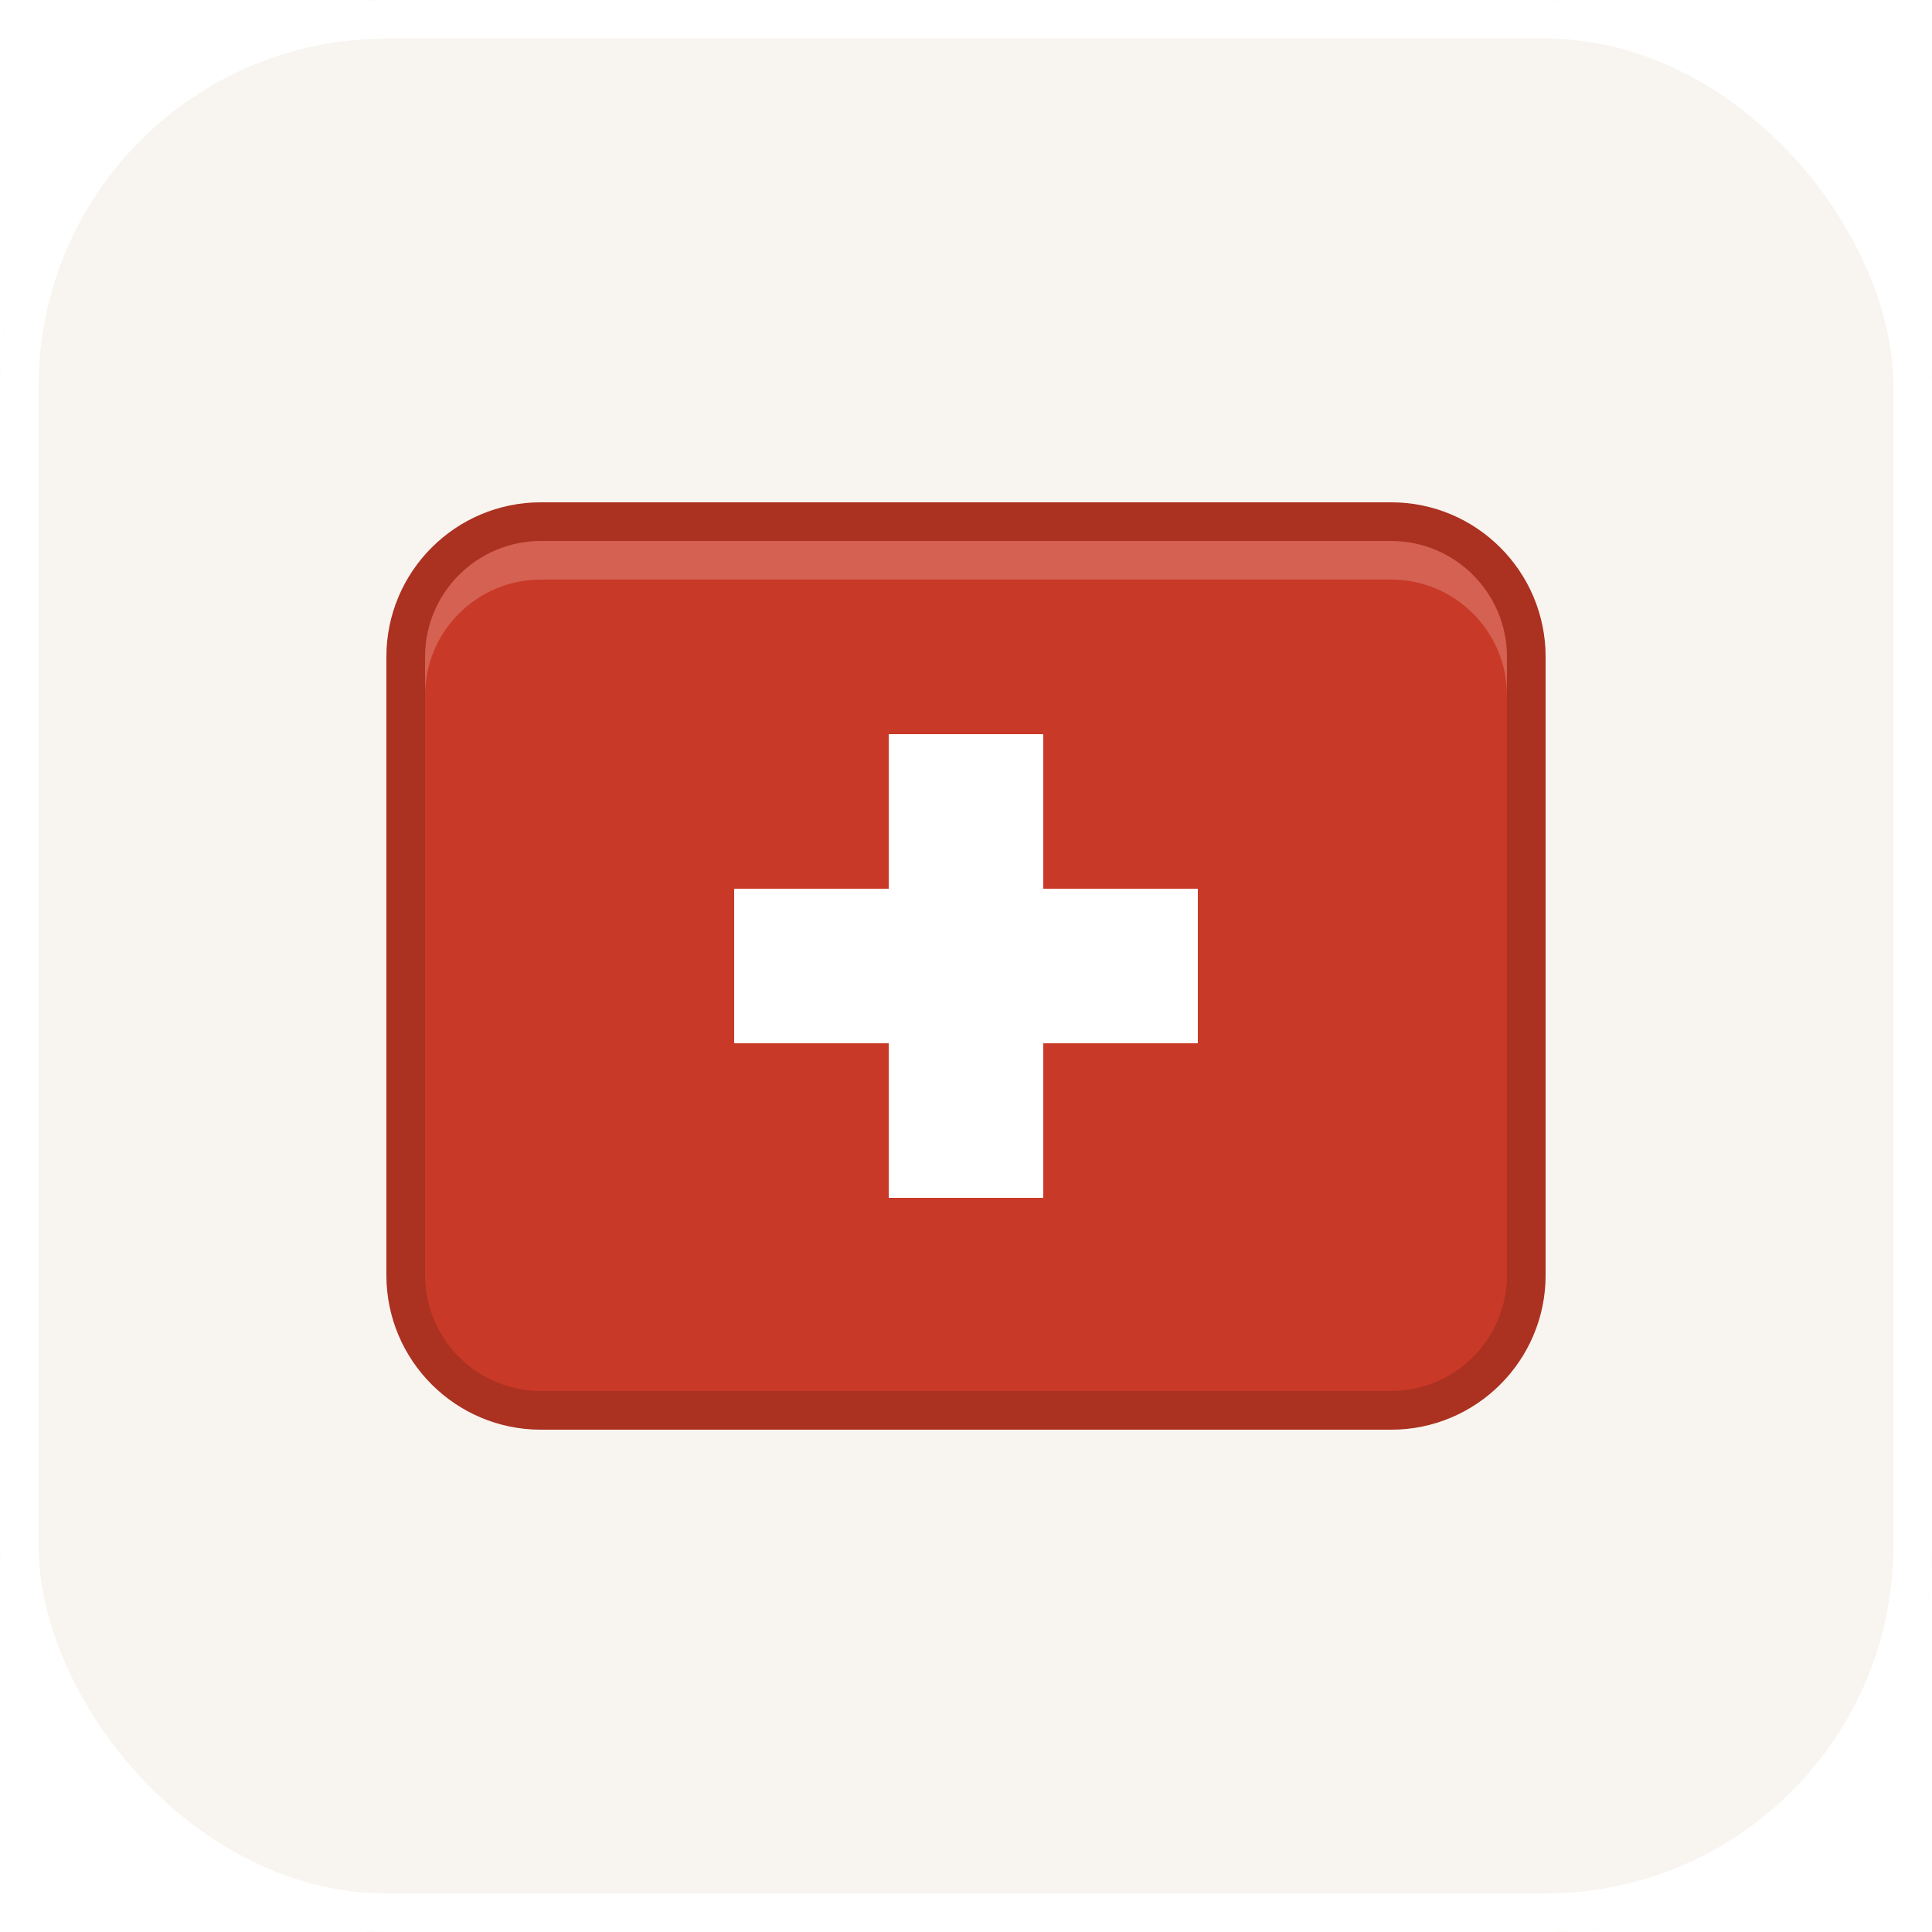
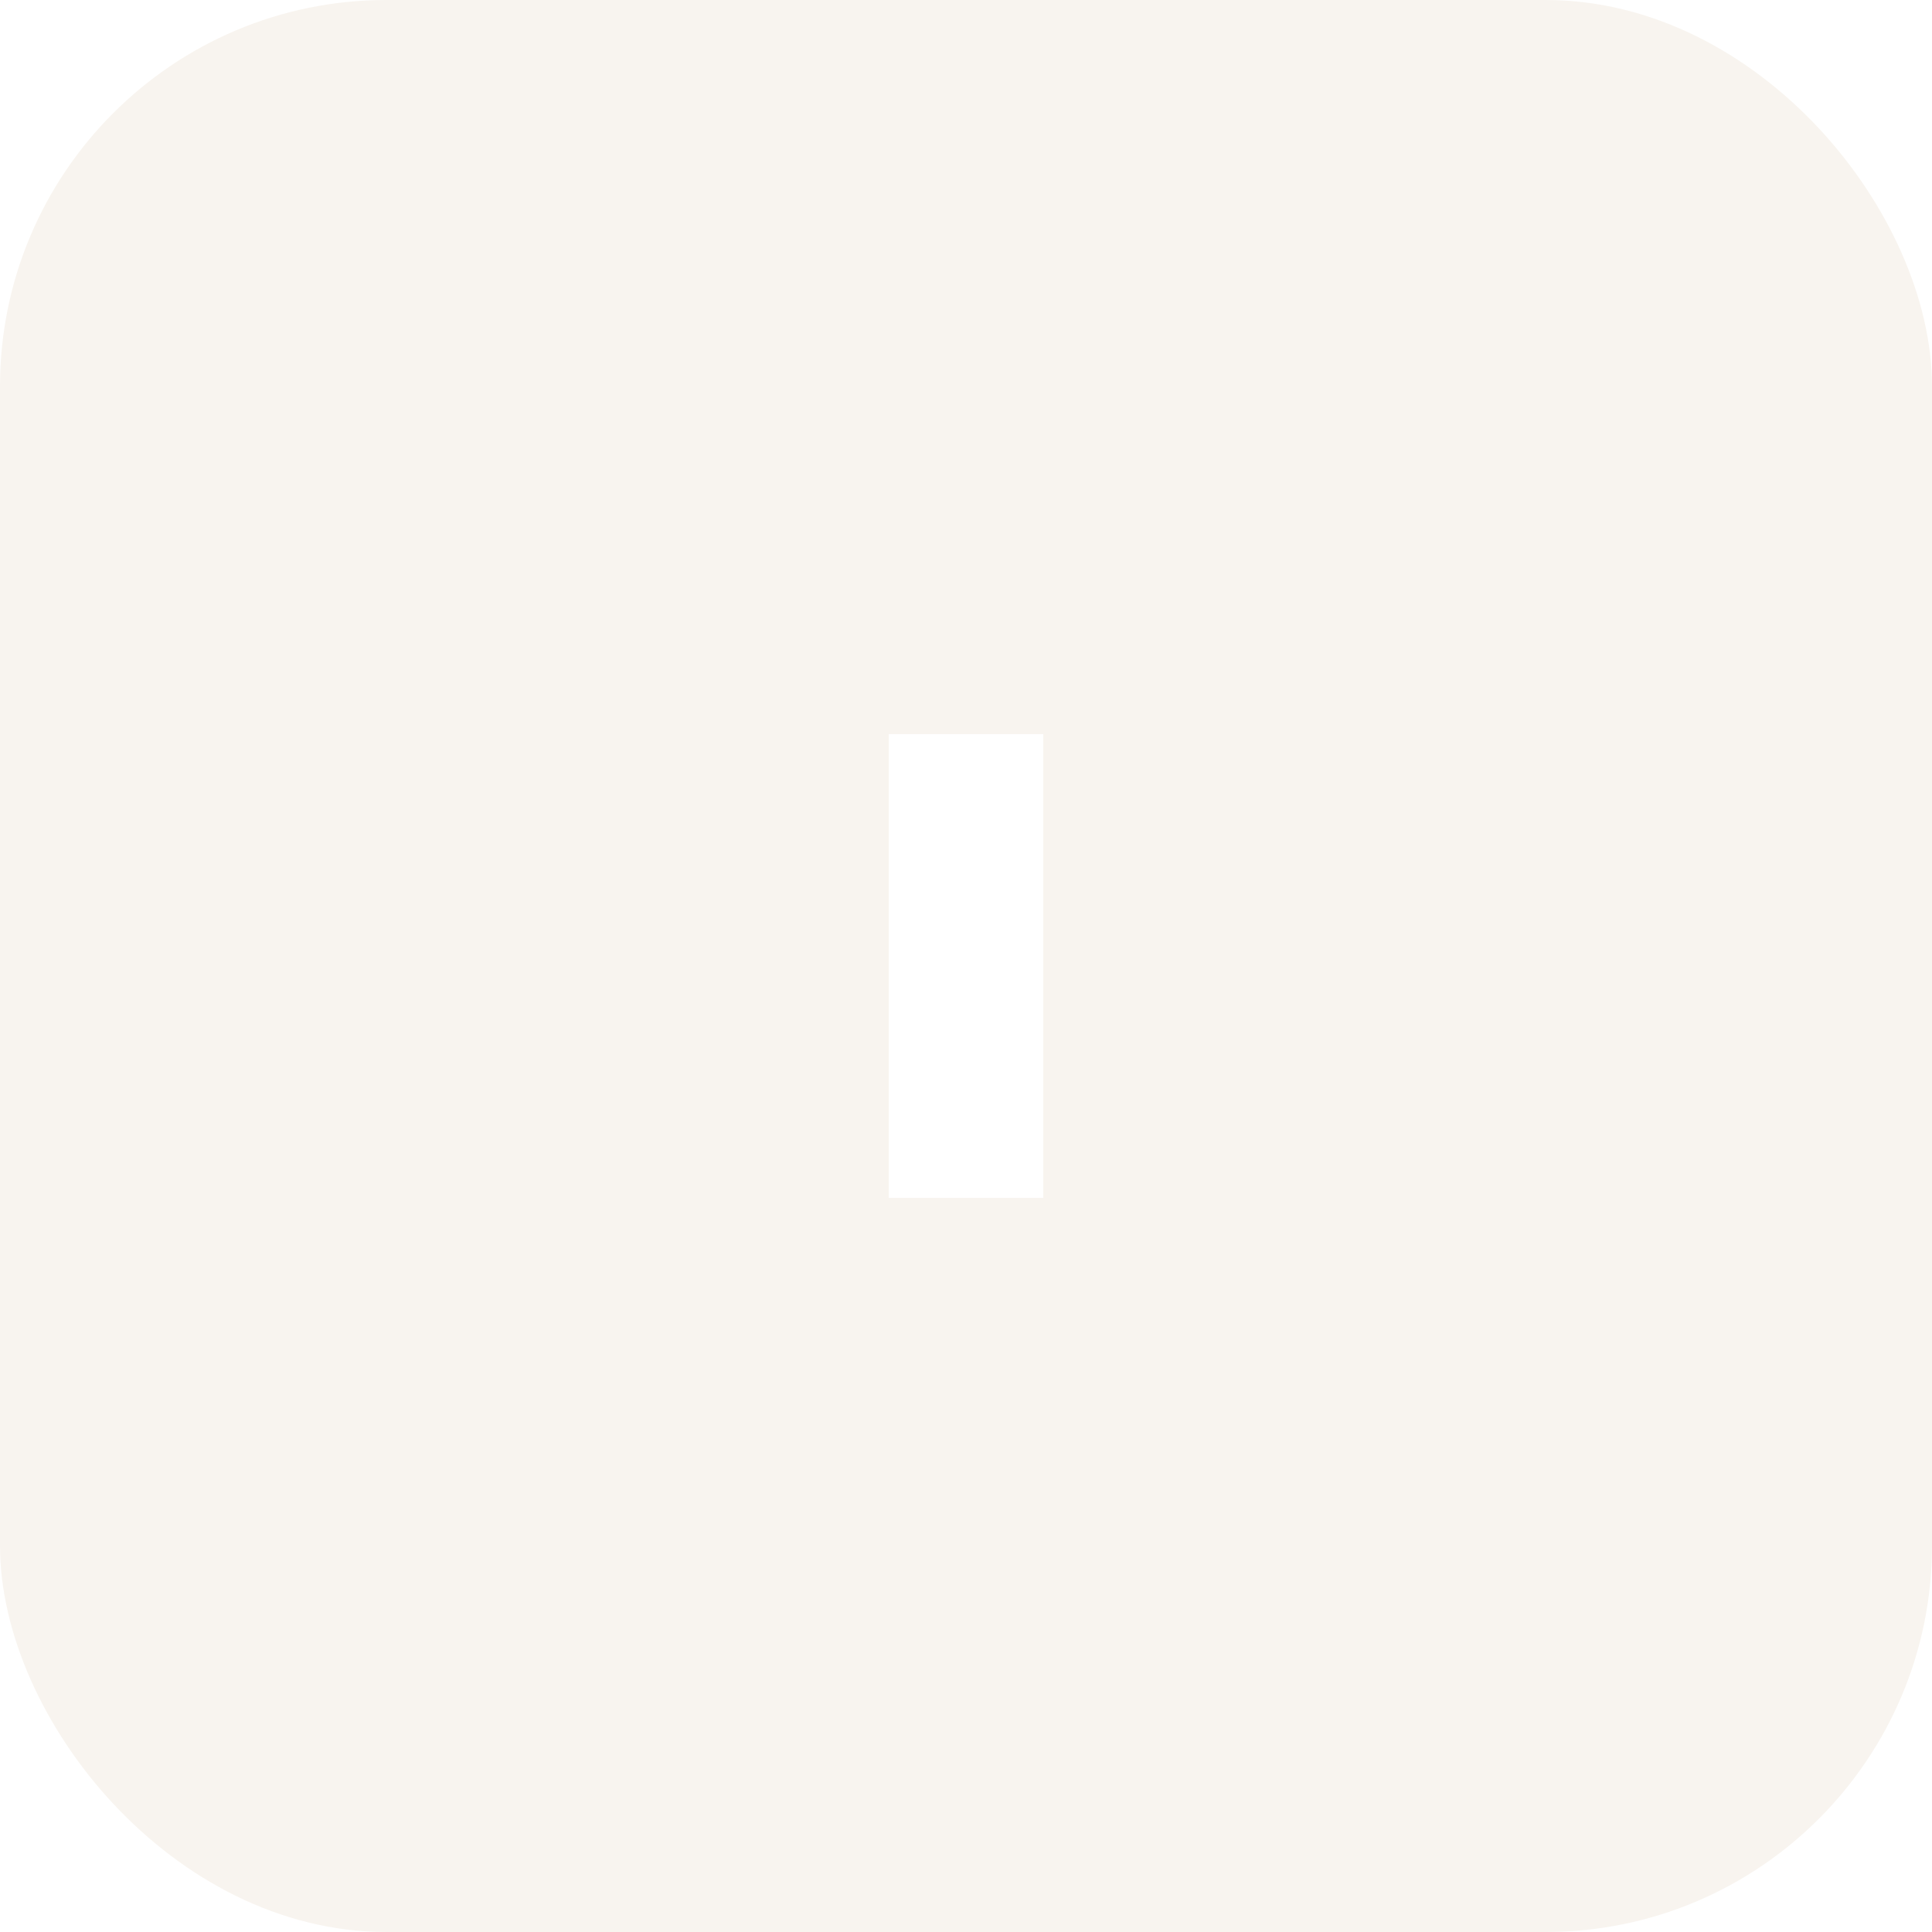
<svg xmlns="http://www.w3.org/2000/svg" width="50" height="50" viewBox="0 0 50 50" fill="none">
  <g filter="url(#filter0_i_26_329)">
    <rect width="50" height="50" rx="10" fill="#F8F4EF" />
-     <rect x="0.5" y="0.5" width="49" height="49" rx="9.5" stroke="white" />
-     <path d="M36 13H14C11.791 13 10 14.791 10 17V33C10 35.209 11.791 37 14 37H36C38.209 37 40 35.209 40 33V17C40 14.791 38.209 13 36 13Z" fill="#C93927" />
-     <path opacity="0.15" d="M36 13H14C11.791 13 10 14.791 10 17V33C10 35.209 11.791 37 14 37H36C38.209 37 40 35.209 40 33V17C40 14.791 38.209 13 36 13ZM39 33C39 34.654 37.654 36 36 36H14C12.346 36 11 34.654 11 33V17C11 15.346 12.346 14 14 14H36C37.654 14 39 15.346 39 17V33Z" fill="black" />
-     <path opacity="0.2" d="M36 14H14C12.343 14 11 15.343 11 17V18C11 16.343 12.343 15 14 15H36C37.657 15 39 16.343 39 18V17C39 15.343 37.657 14 36 14Z" fill="white" />
    <path d="M23 19H27V31H23V19Z" fill="white" />
-     <path d="M31 23V27H19V23H31Z" fill="white" />
+     <path d="M31 23V27V23H31Z" fill="white" />
  </g>
  <defs>
    <filter id="filter0_i_26_329" x="0" y="0" width="50" height="50" filterUnits="userSpaceOnUse" color-interpolation-filters="sRGB">
      <feFlood flood-opacity="0" result="BackgroundImageFix" />
      <feBlend mode="normal" in="SourceGraphic" in2="BackgroundImageFix" result="shape" />
      <feColorMatrix in="SourceAlpha" type="matrix" values="0 0 0 0 0 0 0 0 0 0 0 0 0 0 0 0 0 0 127 0" result="hardAlpha" />
      <feOffset />
      <feGaussianBlur stdDeviation="12.5" />
      <feComposite in2="hardAlpha" operator="arithmetic" k2="-1" k3="1" />
      <feColorMatrix type="matrix" values="0 0 0 0 1 0 0 0 0 1 0 0 0 0 1 0 0 0 1 0" />
      <feBlend mode="normal" in2="shape" result="effect1_innerShadow_26_329" />
    </filter>
  </defs>
</svg>